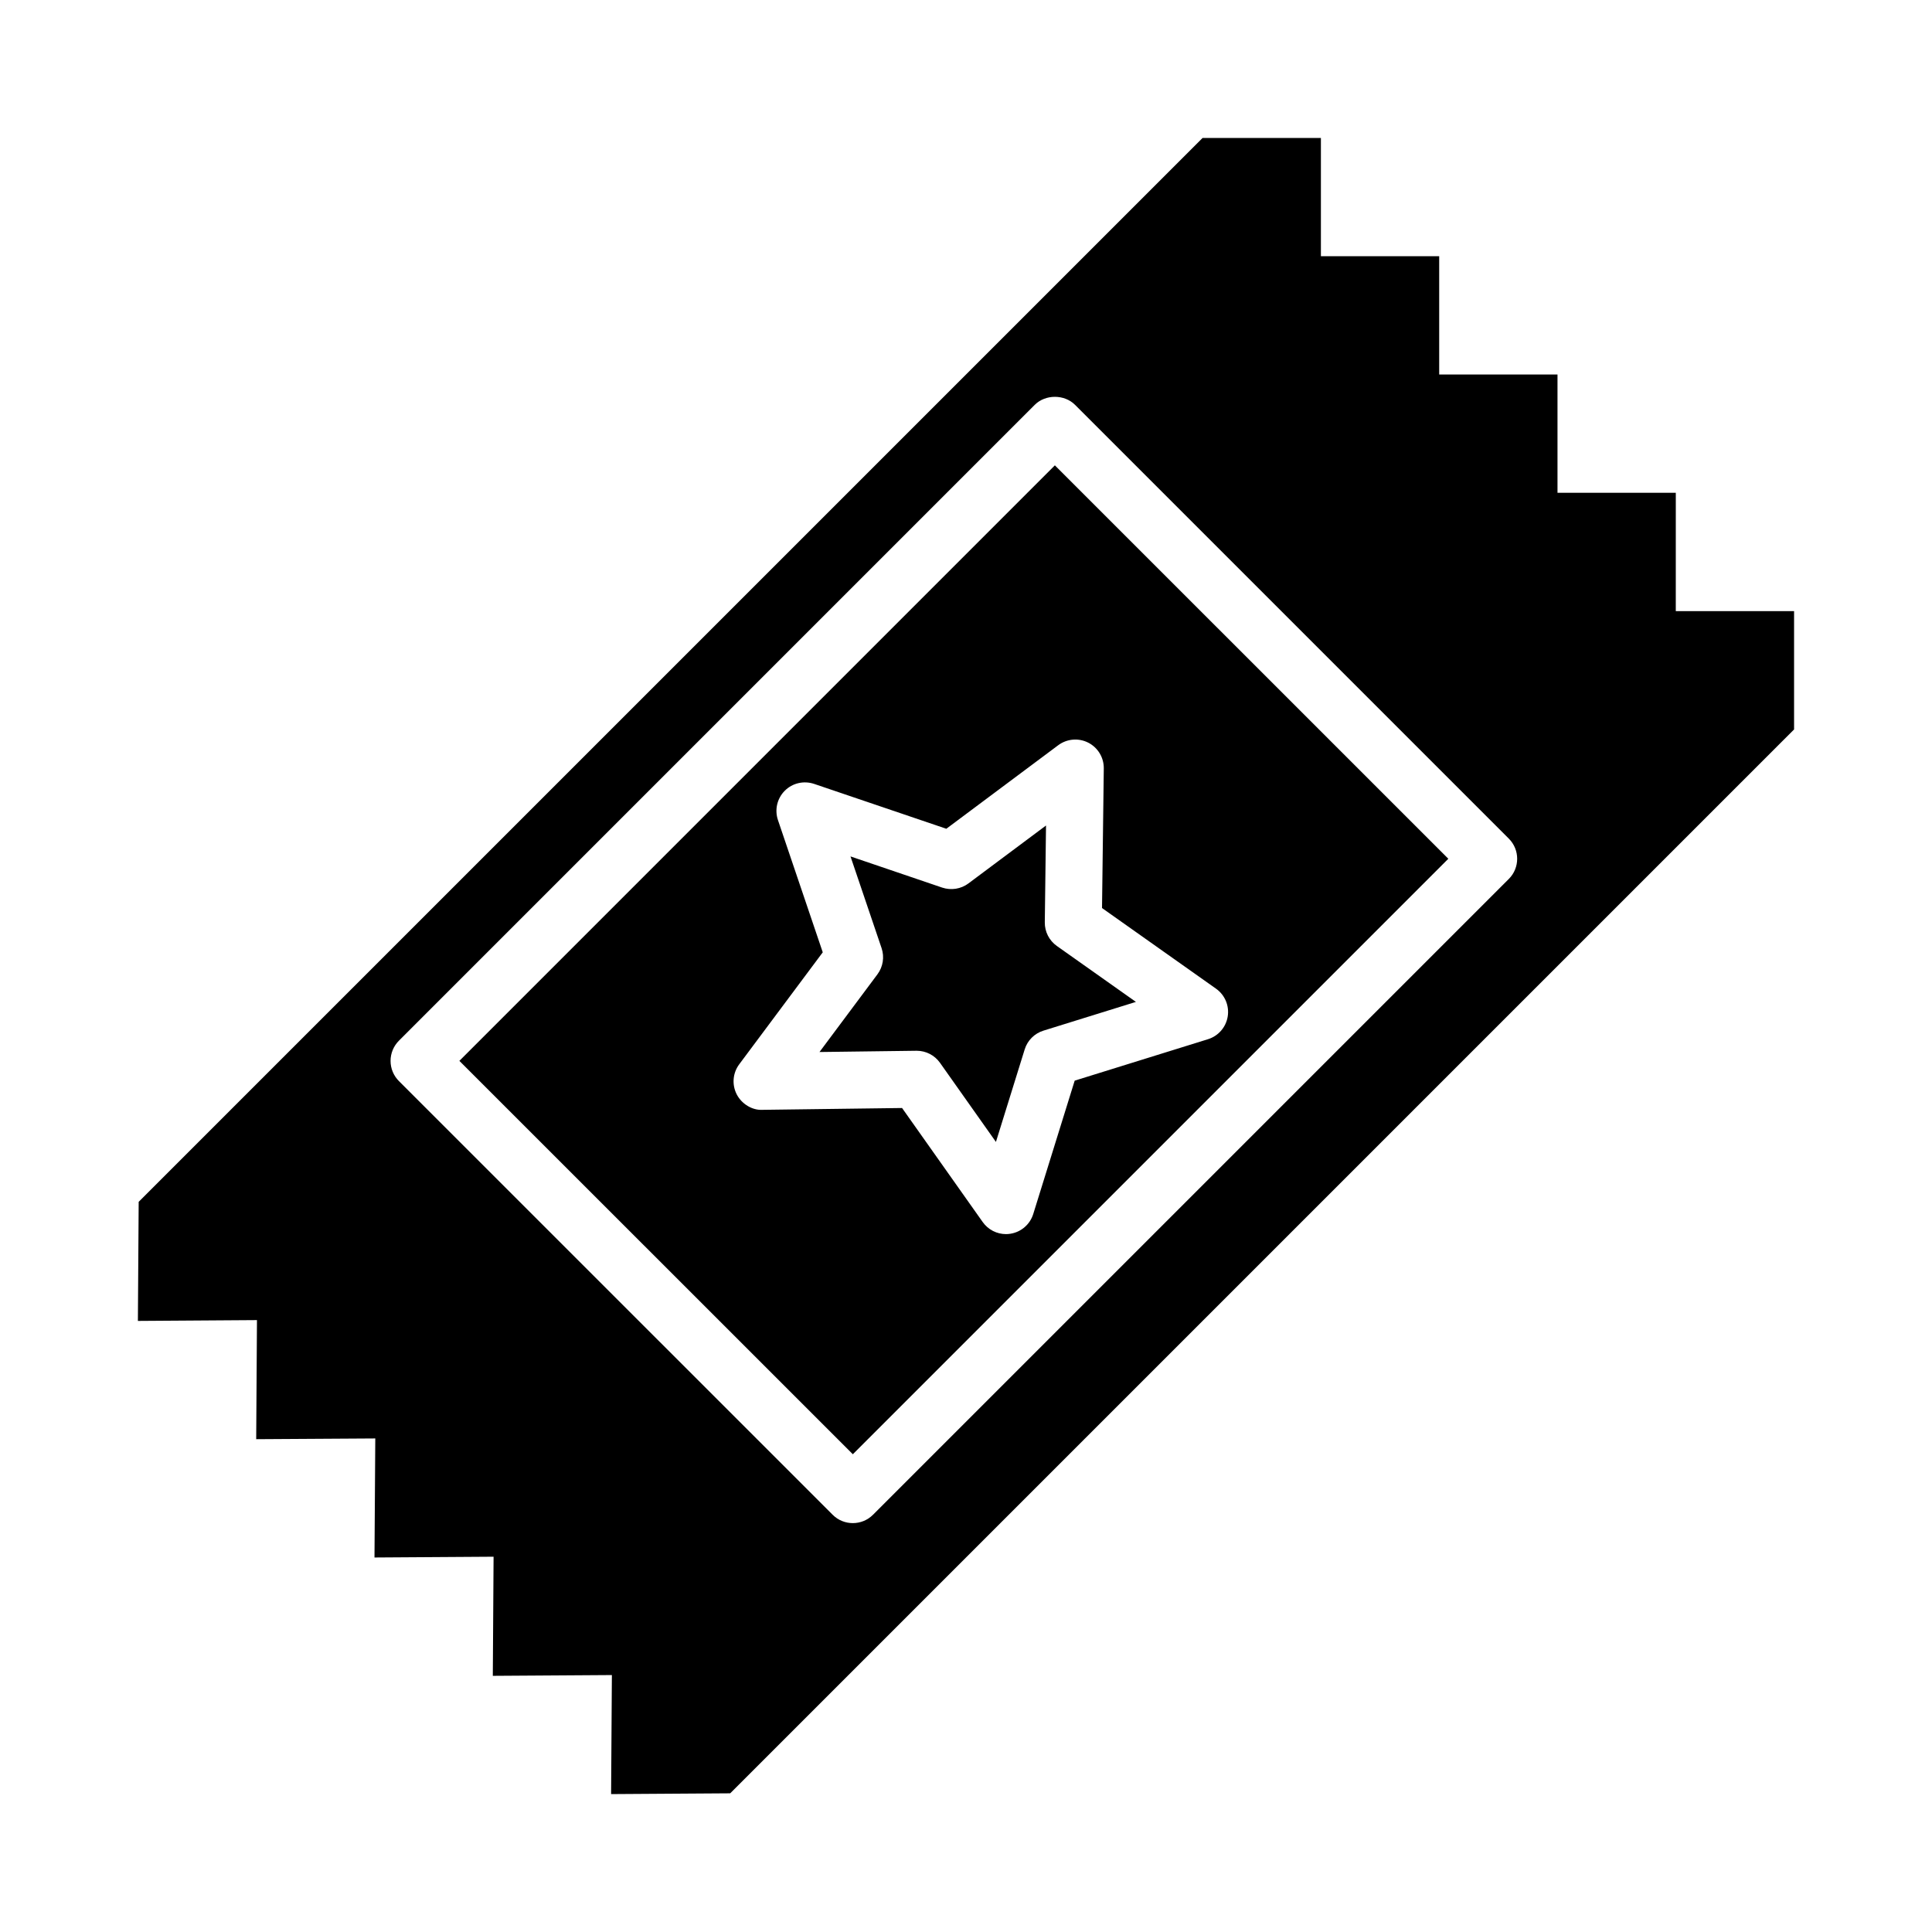
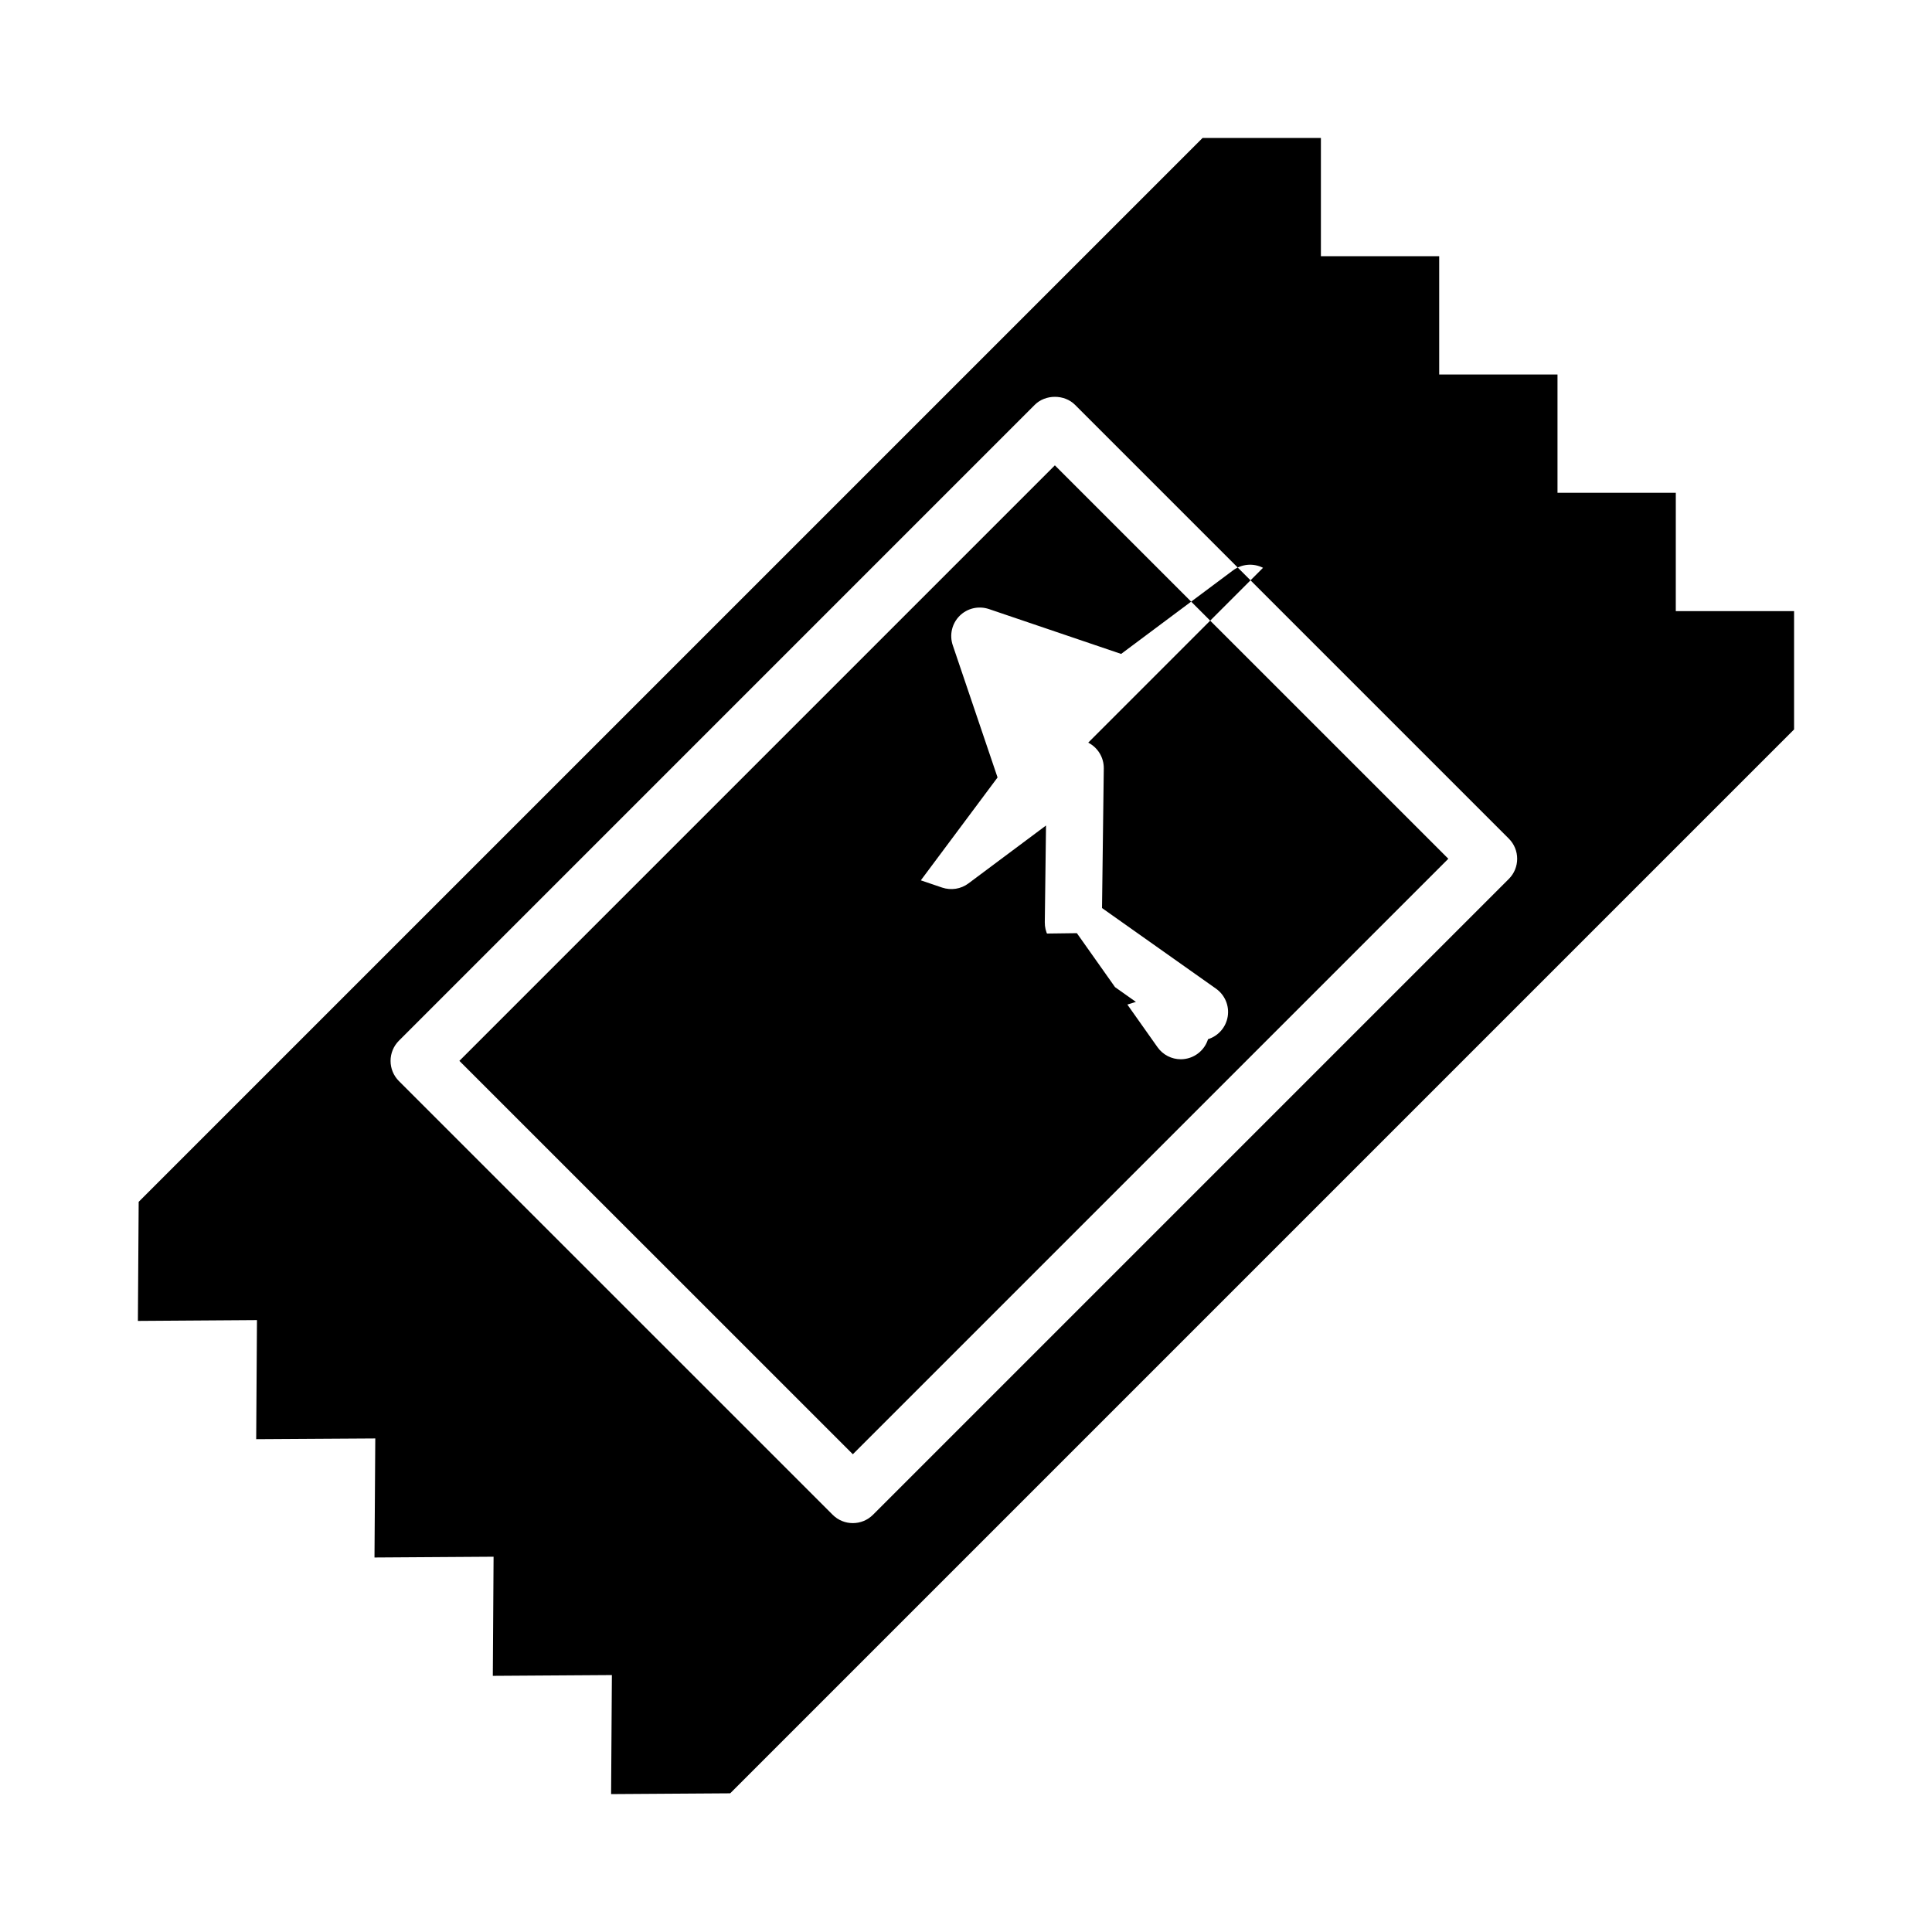
<svg xmlns="http://www.w3.org/2000/svg" fill="#000000" width="800px" height="800px" version="1.1" viewBox="144 144 512 512">
-   <path d="m369.39 370.96 8.238 24.309c0.797 2.359 0.383 4.949-1.102 6.941l-15.352 20.586 25.664-0.332h0.102c2.449 0 4.75 1.188 6.172 3.195l14.82 20.965 7.621-24.52c0.734-2.379 2.602-4.238 4.973-4.973l24.504-7.617-20.953-14.82c-2.031-1.438-3.223-3.777-3.195-6.262l0.324-25.664-20.566 15.352c-1.996 1.492-4.586 1.883-6.953 1.102zm-103.65 54.18 104.27 104.25 157.81-157.81-104.27-104.26zm166.65-84.332c2.562 1.309 4.16 3.953 4.125 6.828l-0.469 37.004 30.215 21.371c2.348 1.664 3.551 4.516 3.098 7.352-0.449 2.84-2.473 5.18-5.219 6.035l-35.336 10.984-10.988 35.352c-0.855 2.746-3.195 4.769-6.035 5.219-0.395 0.066-0.789 0.098-1.18 0.098-2.43 0-4.734-1.168-6.172-3.195l-21.371-30.223-37 0.484c-2.695 0.16-5.527-1.562-6.828-4.121-1.309-2.562-1.047-5.648 0.676-7.949l22.133-29.676-11.875-35.051c-0.922-2.727-0.215-5.738 1.812-7.769 2.035-2.035 5.031-2.727 7.773-1.812l35.039 11.891 29.648-22.137c2.316-1.719 5.391-1.988 7.953-0.684zm155.71-34.855 0.004-31.352h-31.352v-31.352l-31.352-0.004v-31.352h-31.348v-31.336h-31.352l-281.95 281.94-0.207 31.559 31.555-0.215-0.203 31.559 31.559-0.195-0.211 31.547 31.559-0.207-0.203 31.57 31.555-0.207-0.207 31.547 31.562-0.207 281.94-281.94v-31.352h-31.352zm-44.25 70.977-168.5 168.5c-1.477 1.477-3.41 2.211-5.344 2.211s-3.871-0.734-5.344-2.211l-114.95-114.94c-1.414-1.414-2.211-3.34-2.211-5.344s0.797-3.926 2.211-5.344l168.5-168.51c2.836-2.836 7.856-2.836 10.688 0l114.95 114.95c2.953 2.953 2.953 7.734 0.004 10.688z" />
+   <path d="m369.39 370.96 8.238 24.309c0.797 2.359 0.383 4.949-1.102 6.941l-15.352 20.586 25.664-0.332h0.102c2.449 0 4.75 1.188 6.172 3.195l14.82 20.965 7.621-24.52c0.734-2.379 2.602-4.238 4.973-4.973l24.504-7.617-20.953-14.82c-2.031-1.438-3.223-3.777-3.195-6.262l0.324-25.664-20.566 15.352c-1.996 1.492-4.586 1.883-6.953 1.102zm-103.65 54.18 104.27 104.25 157.81-157.81-104.27-104.26zm166.65-84.332c2.562 1.309 4.16 3.953 4.125 6.828l-0.469 37.004 30.215 21.371c2.348 1.664 3.551 4.516 3.098 7.352-0.449 2.84-2.473 5.18-5.219 6.035c-0.855 2.746-3.195 4.769-6.035 5.219-0.395 0.066-0.789 0.098-1.18 0.098-2.43 0-4.734-1.168-6.172-3.195l-21.371-30.223-37 0.484c-2.695 0.16-5.527-1.562-6.828-4.121-1.309-2.562-1.047-5.648 0.676-7.949l22.133-29.676-11.875-35.051c-0.922-2.727-0.215-5.738 1.812-7.769 2.035-2.035 5.031-2.727 7.773-1.812l35.039 11.891 29.648-22.137c2.316-1.719 5.391-1.988 7.953-0.684zm155.71-34.855 0.004-31.352h-31.352v-31.352l-31.352-0.004v-31.352h-31.348v-31.336h-31.352l-281.95 281.94-0.207 31.559 31.555-0.215-0.203 31.559 31.559-0.195-0.211 31.547 31.559-0.207-0.203 31.57 31.555-0.207-0.207 31.547 31.562-0.207 281.94-281.94v-31.352h-31.352zm-44.25 70.977-168.5 168.5c-1.477 1.477-3.41 2.211-5.344 2.211s-3.871-0.734-5.344-2.211l-114.95-114.94c-1.414-1.414-2.211-3.34-2.211-5.344s0.797-3.926 2.211-5.344l168.5-168.51c2.836-2.836 7.856-2.836 10.688 0l114.95 114.95c2.953 2.953 2.953 7.734 0.004 10.688z" />
</svg>